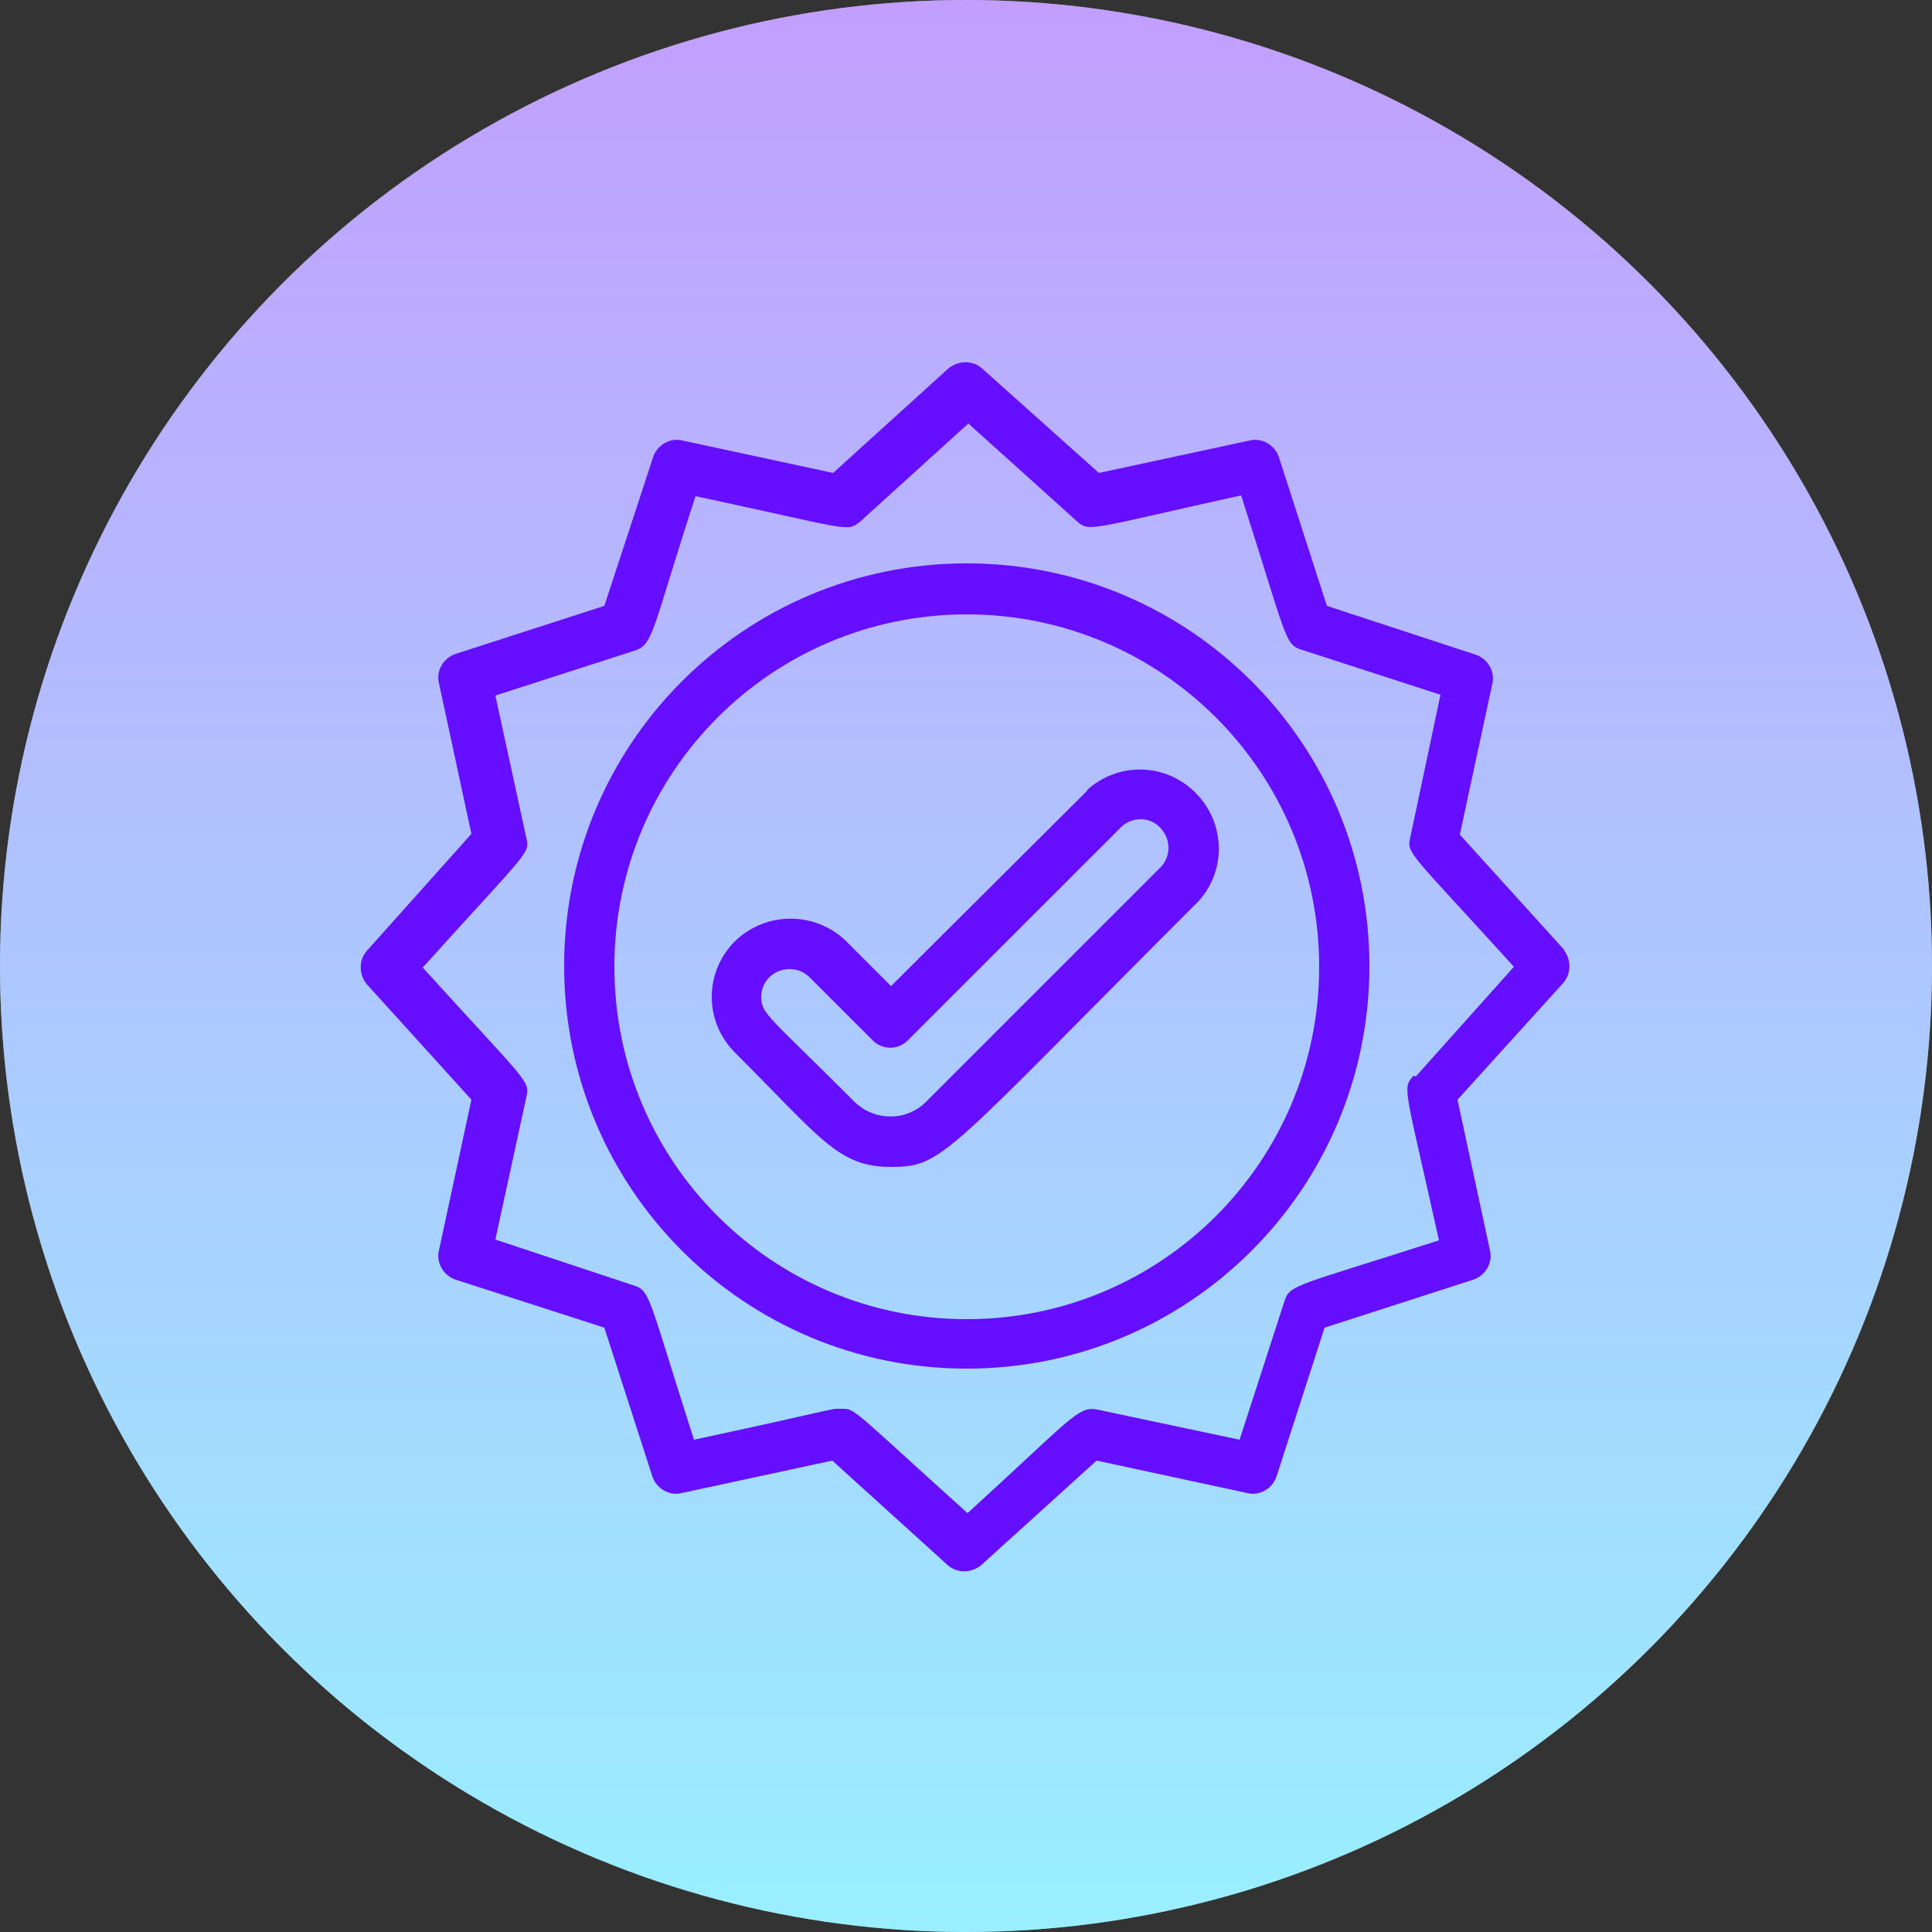
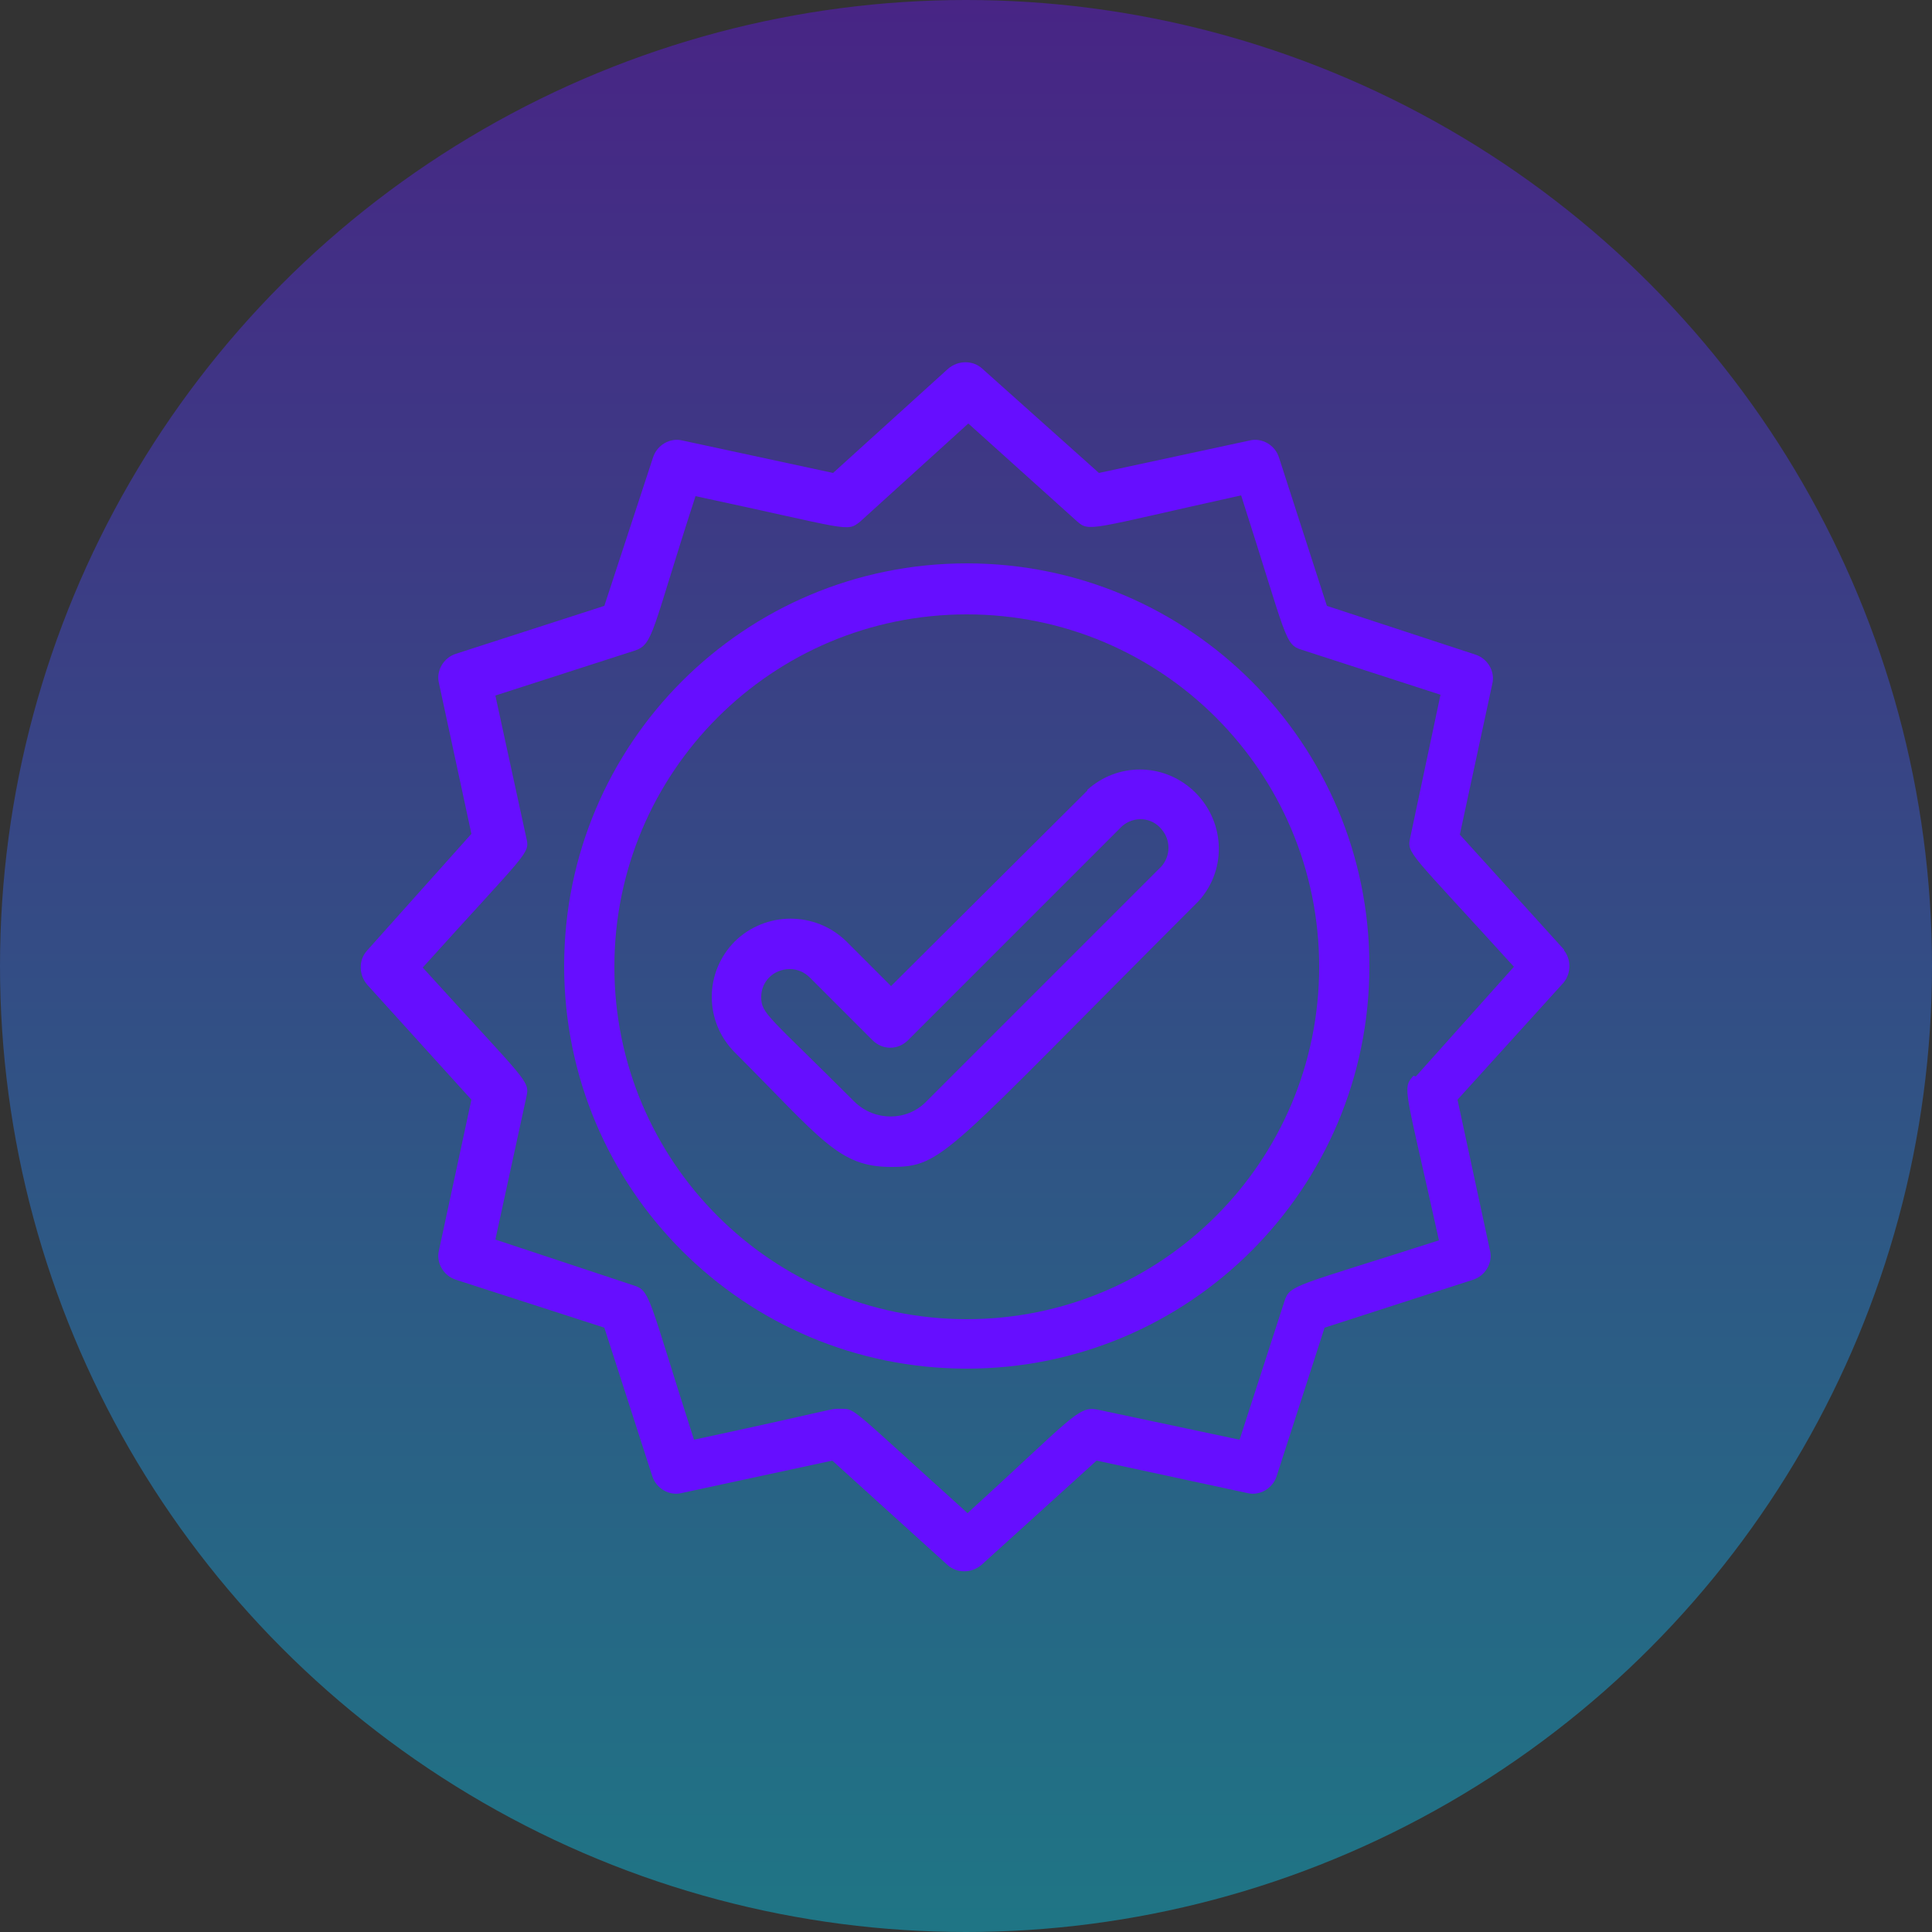
<svg xmlns="http://www.w3.org/2000/svg" version="1.1" viewBox="0 0 250 250">
  <rect x="0" y="0" width="250" height="250" fill="#333333" stroke="none" />
  <defs>
    <style>
      .cls-1 {
        fill: #fff;
      }

      .cls-2 {
        fill: #660eff;
      }

      .cls-3 {
        fill: url(#Degradado_sin_nombre_8);
        opacity: .4;
      }
    </style>
    <linearGradient id="Degradado_sin_nombre_8" data-name="Degradado sin nombre 8" x1="125" y1="250" x2="125" y2="0" gradientUnits="userSpaceOnUse">
      <stop offset="0" stop-color="#00d8ff" />
      <stop offset="1" stop-color="#660eff" />
    </linearGradient>
  </defs>
  <g>
    <g id="Capa_1">
      <g>
-         <circle class="cls-1" cx="125" cy="125" r="125" />
        <g>
          <circle class="cls-3" cx="125" cy="125" r="125" />
          <g id="Verification">
            <path class="cls-2" d="M140.7,102.3l-25.4,25.3-5.8-5.8c-4-3.9-10.4-3.9-14.4,0-4,4-4,10.4,0,14.4,11.2,11.2,13.4,14.8,20.2,14.8s6.9-1.5,39.8-34.4c3.8-4.2,3.4-10.6-.8-14.4-3.9-3.5-9.7-3.5-13.6,0h0ZM150.4,112l-30.6,30.6c-2.5,2.5-6.6,2.5-9.2,0-11.2-11.2-12.1-11.4-12.1-13.6,0-2,1.6-3.6,3.7-3.6,1,0,1.9.4,2.6,1.1l8.1,8.1c1.3,1.3,3.3,1.3,4.6,0,0,0,0,0,0,0l27.7-27.7c1.5-1.3,3.8-1.2,5.1.4,1.2,1.4,1.2,3.4,0,4.8Z" />
            <path class="cls-2" d="M125.1,72.9c-28.8,0-52.1,23.3-52.1,52.1s23.3,52.1,52.1,52.1,52.1-23.3,52.1-52.1-23.3-52.1-52.1-52.1ZM125.1,170.7c-25.2,0-45.6-20.4-45.6-45.6s20.4-45.6,45.6-45.6,45.6,20.4,45.6,45.6-20.4,45.6-45.6,45.6Z" />
            <path class="cls-2" d="M202.4,122.9l-13.5-14.9,4.2-19.5c.4-1.6-.6-3.3-2.2-3.8l-19.2-6.3-6.2-19.2c-.5-1.6-2.2-2.6-3.8-2.2l-19.5,4.2-15.1-13.5c-1.2-1.1-3.1-1.1-4.4,0l-14.9,13.5-19.5-4.2c-1.6-.4-3.3.6-3.8,2.2l-6.3,19.2-19.2,6.2c-1.6.5-2.6,2.2-2.2,3.8l4.2,19.5-13.5,15.1c-1.1,1.2-1.1,3.1,0,4.4l13.5,14.9-4.2,19.5c-.4,1.6.6,3.3,2.2,3.8l19.2,6.2,6.2,19.2c.5,1.6,2.2,2.6,3.8,2.2l19.5-4.2,14.9,13.5c1.2,1.1,3.1,1.1,4.4,0l14.9-13.5,19.5,4.2c1.6.4,3.3-.6,3.8-2.2l6.2-19.2,19.2-6.2c1.6-.5,2.6-2.2,2.2-3.8l-4.2-19.5,13.5-14.9c1.2-1.2,1.3-3.1.3-4.4h0ZM182.9,139.2c-1.5,1.7-1.1,1.4,3.3,21.3-18.7,6-19.3,5.7-20,7.9l-5.8,17.9-18.4-3.9c-2.5-.5-3.3,1.1-16.8,13.4-15.2-13.7-14.5-13.5-16.3-13.5s.9-.3-19.1,4c-6-18.7-5.6-19.3-7.9-20l-17.8-5.9,4-18.4c.5-2.2.2-1.8-13.4-16.8,13.7-15.2,13.9-14.7,13.4-16.8l-4-18.4,18-5.8c2.5-.8,2.2-2.5,7.9-20,20.1,4.3,19.5,4.7,21.3,3.3l14-12.7,14,12.6c1.7,1.5,1.4,1.1,21.3-3.3,6,18.7,5.6,19.3,7.9,20l17.9,5.8-3.9,18.4c-.5,2.2-.3,1.7,13.4,16.8l-12.7,14.2Z" />
          </g>
        </g>
      </g>
    </g>
  </g>
</svg>